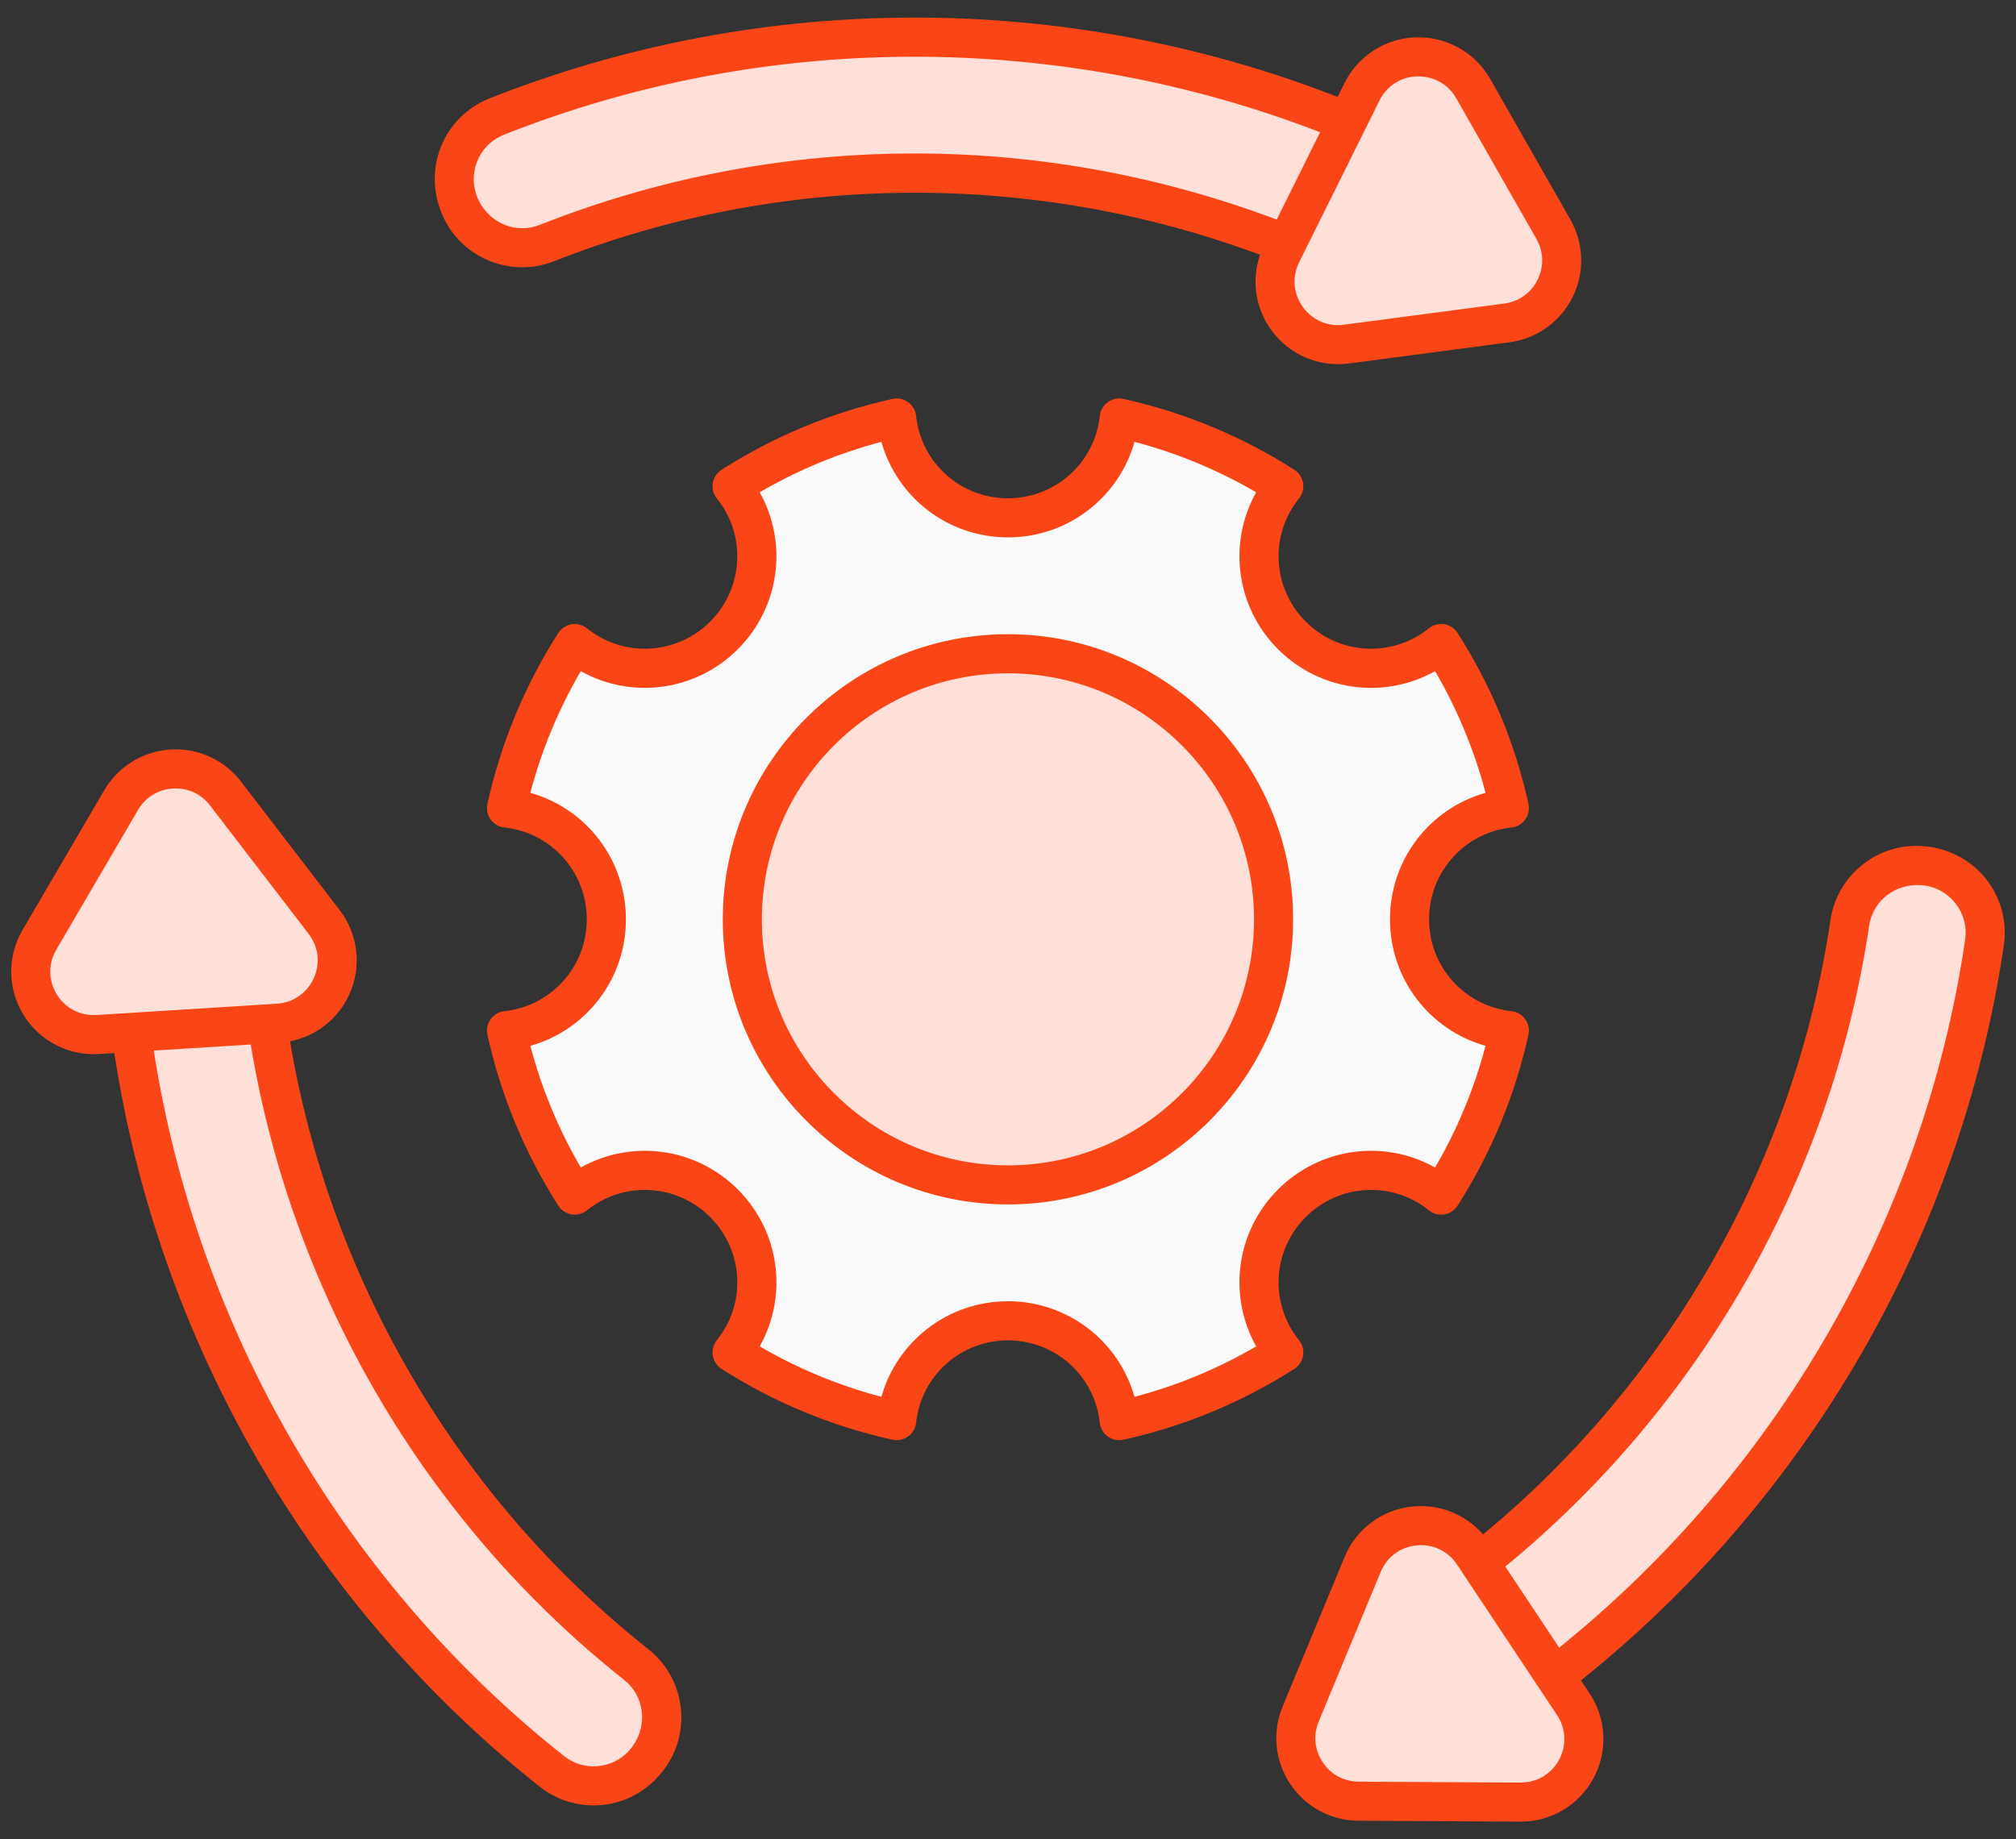
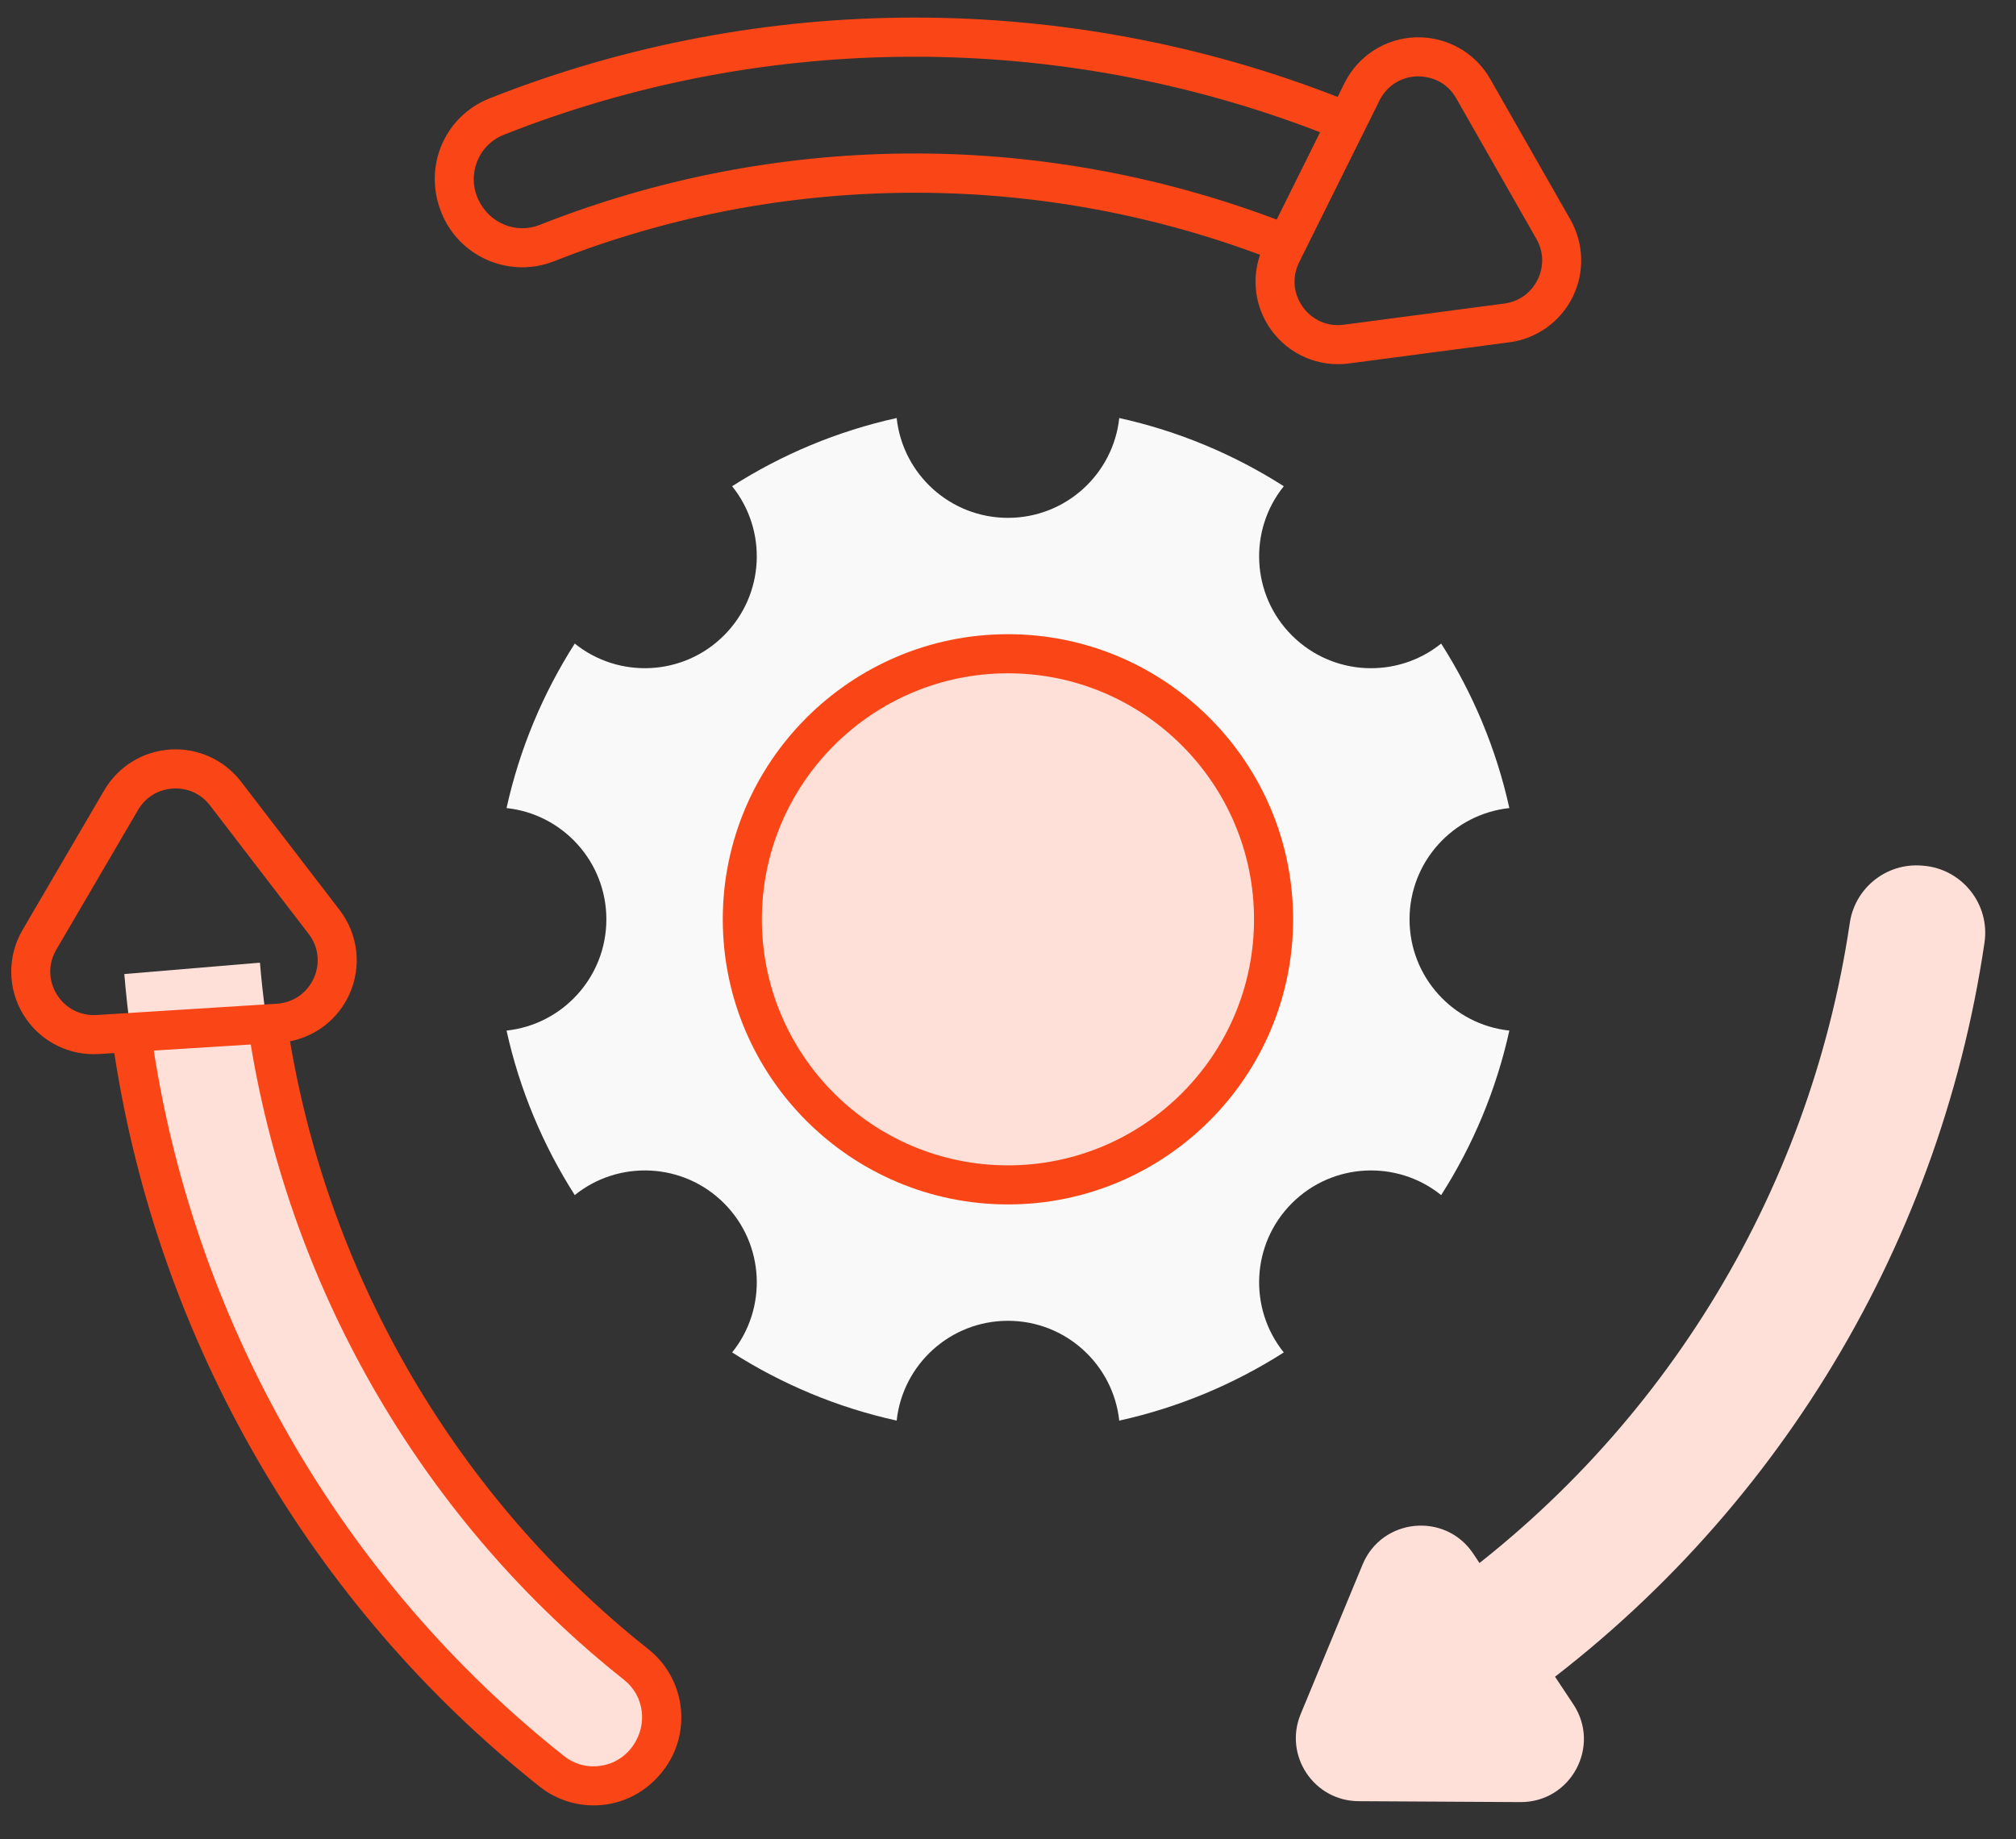
<svg xmlns="http://www.w3.org/2000/svg" width="80" height="73" viewBox="0 0 80 73" fill="none">
  <rect x="0" y="0" width="80" height="73" fill="#333333" stroke="none" />
  <path d="M59.828 67.93C58.802 66.453 57.774 64.974 56.745 63.495C65.798 57.203 71.803 47.466 73.404 36.634C73.611 35.236 74.864 34.239 76.272 34.357C76.29 34.359 76.308 34.36 76.326 34.361C77.862 34.491 78.974 35.888 78.75 37.413C76.936 49.72 70.113 60.785 59.828 67.93Z" fill="#FEE0D8" />
  <path d="M59.895 40.905C59.375 43.261 58.447 45.464 57.189 47.435C55.445 46.03 52.886 46.138 51.266 47.757C49.647 49.377 49.539 51.936 50.944 53.68C48.972 54.938 46.77 55.866 44.414 56.386C44.175 54.158 42.289 52.424 39.999 52.424C37.707 52.424 35.822 54.158 35.582 56.385C33.226 55.866 31.024 54.938 29.053 53.679C30.457 51.935 30.35 49.377 28.73 47.757C27.111 46.138 24.552 46.03 22.808 47.434C21.55 45.463 20.622 43.261 20.101 40.905C22.328 40.666 24.062 38.78 24.062 36.49C24.062 34.198 22.328 32.312 20.101 32.073C20.621 29.718 21.549 27.515 22.808 25.544C24.552 26.947 27.111 26.84 28.729 25.221C30.35 23.601 30.457 21.043 29.052 19.299C31.024 18.04 33.226 17.112 35.582 16.592C35.821 18.819 37.706 20.554 39.998 20.554C42.29 20.554 44.175 18.819 44.415 16.592C46.77 17.112 48.972 18.04 50.944 19.299C49.539 21.043 49.647 23.602 51.266 25.221C52.886 26.84 55.444 26.948 57.189 25.544C58.447 27.515 59.375 29.718 59.895 32.073C57.668 32.312 55.934 34.198 55.934 36.49C55.934 38.78 57.668 40.666 59.895 40.905Z" fill="#F9F9F9" />
  <path d="M50.539 36.489C50.539 42.311 45.819 47.03 39.998 47.03C34.177 47.03 29.457 42.311 29.457 36.489C29.457 30.668 34.177 25.948 39.998 25.948C45.819 25.948 50.539 30.668 50.539 36.489Z" fill="#FEE0D8" />
-   <path d="M55.599 5.756C54.833 7.382 54.066 9.013 53.299 10.643C43.324 5.949 31.889 5.617 21.707 9.646C20.394 10.166 18.903 9.579 18.302 8.301C18.294 8.285 18.287 8.268 18.279 8.252C17.623 6.857 18.277 5.195 19.71 4.627C31.275 0.045 44.269 0.421 55.599 5.756Z" fill="#FEE0D8" />
  <path d="M4.933 38.661C6.725 38.512 8.52 38.361 10.315 38.209C11.238 49.195 16.667 59.264 25.248 66.067C26.355 66.945 26.592 68.529 25.786 69.689C25.776 69.704 25.765 69.719 25.755 69.733C24.875 70.999 23.108 71.264 21.9 70.307C12.149 62.582 5.978 51.141 4.933 38.661Z" fill="#FEE0D8" />
-   <path d="M50.859 10.064L54.048 3.644C54.938 1.851 57.469 1.778 58.461 3.518L61.642 9.098C62.521 10.642 61.557 12.585 59.796 12.817L53.427 13.657C51.441 13.918 49.969 11.857 50.859 10.064Z" fill="#FEE0D8" />
  <path d="M58.466 61.671L62.432 67.642C63.54 69.31 62.337 71.538 60.335 71.527L53.912 71.491C52.135 71.481 50.935 69.675 51.614 68.034L54.071 62.098C54.837 60.248 57.358 60.003 58.466 61.671Z" fill="#FEE0D8" />
-   <path d="M11.034 40.612L3.88 41.061C1.881 41.186 0.553 39.03 1.564 37.302L4.807 31.757C5.703 30.224 7.868 30.087 8.95 31.497L12.862 36.593C14.081 38.181 13.033 40.486 11.034 40.612Z" fill="#FEE0D8" />
-   <path d="M76.337 33.584C74.526 33.434 72.901 34.722 72.637 36.52C71.225 46.071 66.251 54.787 58.851 60.902C58.16 60.109 57.124 59.691 56.065 59.793C54.857 59.91 53.819 60.68 53.355 61.801L50.897 67.737C50.479 68.747 50.59 69.894 51.196 70.804C51.8 71.714 52.814 72.261 53.907 72.267C54.944 72.273 60.237 72.302 60.349 72.303C61.555 72.303 62.658 71.645 63.232 70.583C63.809 69.516 63.75 68.224 63.078 67.213L62.736 66.697C71.756 59.474 77.823 49.013 79.517 37.526C79.803 35.587 78.418 33.759 76.337 33.584ZM61.867 69.847C61.56 70.414 60.994 70.752 60.35 70.752C60.272 70.752 53.838 70.718 53.916 70.716C53.331 70.713 52.81 70.432 52.488 69.945C52.164 69.459 52.107 68.87 52.33 68.331L54.788 62.395C55.036 61.795 55.569 61.4 56.215 61.337C56.832 61.274 57.449 61.541 57.82 62.1V62.101L61.786 68.071C62.145 68.612 62.176 69.275 61.867 69.847ZM77.982 37.3C76.353 48.354 70.529 58.421 61.872 65.397L59.734 62.179C67.484 55.817 72.697 46.721 74.172 36.747C74.318 35.757 75.199 35.053 76.261 35.134C77.353 35.226 78.141 36.216 77.982 37.3Z" fill="#FA4616" />
-   <path d="M51.709 53.806C51.745 53.587 51.686 53.365 51.547 53.194C50.373 51.734 50.487 49.633 51.813 48.306C53.142 46.978 55.243 46.865 56.702 48.038C56.873 48.177 57.094 48.235 57.314 48.2C57.532 48.164 57.724 48.038 57.842 47.852C59.174 45.764 60.12 43.483 60.652 41.072C60.7 40.856 60.653 40.632 60.524 40.452C60.395 40.273 60.197 40.157 59.977 40.134C58.114 39.934 56.709 38.367 56.709 36.49C56.709 34.611 58.114 33.044 59.977 32.844C60.197 32.821 60.395 32.705 60.524 32.526C60.653 32.347 60.7 32.122 60.652 31.906C60.12 29.494 59.174 27.213 57.842 25.126C57.724 24.94 57.532 24.814 57.314 24.777C57.094 24.743 56.873 24.801 56.702 24.939C55.243 26.113 53.142 25.999 51.814 24.673C50.487 23.345 50.372 21.244 51.547 19.784C51.686 19.613 51.745 19.391 51.709 19.172C51.673 18.955 51.546 18.763 51.361 18.645C49.274 17.313 46.993 16.368 44.582 15.834C44.367 15.787 44.141 15.833 43.961 15.961C43.782 16.09 43.667 16.29 43.643 16.509C43.443 18.373 41.875 19.778 39.998 19.778C38.119 19.778 36.552 18.373 36.353 16.509C36.33 16.29 36.214 16.091 36.035 15.962C35.855 15.833 35.63 15.787 35.414 15.834C33.004 16.367 30.722 17.312 28.635 18.645C28.449 18.763 28.323 18.955 28.286 19.172C28.251 19.391 28.31 19.613 28.448 19.784C29.622 21.244 29.507 23.345 28.18 24.673C26.853 25.999 24.751 26.114 23.293 24.939C23.121 24.801 22.903 24.742 22.681 24.777C22.464 24.814 22.272 24.94 22.153 25.126C20.821 27.212 19.876 29.493 19.343 31.905C19.295 32.121 19.342 32.346 19.47 32.526C19.599 32.705 19.798 32.821 20.017 32.844C21.881 33.045 23.286 34.612 23.286 36.489C23.286 38.367 21.881 39.933 20.018 40.134C19.798 40.157 19.599 40.273 19.47 40.452C19.342 40.631 19.295 40.856 19.343 41.072C19.875 43.484 20.821 45.764 22.153 47.851C22.271 48.037 22.464 48.163 22.681 48.2C22.899 48.235 23.121 48.176 23.293 48.038C24.753 46.864 26.855 46.979 28.181 48.306C29.508 49.633 29.623 51.734 28.447 53.193C28.31 53.364 28.25 53.587 28.286 53.804C28.322 54.022 28.449 54.214 28.634 54.333C30.722 55.666 33.003 56.611 35.415 57.143C35.63 57.19 35.855 57.144 36.035 57.015C36.214 56.886 36.329 56.688 36.353 56.468C36.553 54.605 38.12 53.2 39.998 53.2C41.875 53.2 43.441 54.605 43.642 56.469C43.666 56.688 43.782 56.888 43.96 57.016C44.14 57.145 44.364 57.191 44.581 57.144C46.992 56.611 49.274 55.665 51.36 54.334C51.547 54.215 51.673 54.023 51.709 53.806ZM49.848 53.44C48.331 54.324 46.713 54.995 45.019 55.442C44.397 53.229 42.372 51.648 39.998 51.648C37.624 51.648 35.599 53.228 34.977 55.441C33.283 54.995 31.665 54.324 30.148 53.439C31.272 51.435 30.957 48.887 29.278 47.209C27.601 45.532 25.053 45.215 23.047 46.339C22.163 44.822 21.492 43.205 21.045 41.51C23.259 40.889 24.838 38.864 24.838 36.49C24.838 34.115 23.258 32.09 21.045 31.468C21.491 29.774 22.163 28.155 23.047 26.639C25.049 27.762 27.598 27.448 29.277 25.77C30.956 24.092 31.271 21.544 30.147 19.539C31.665 18.655 33.282 17.984 34.976 17.537C35.598 19.75 37.622 21.329 39.998 21.329C42.372 21.329 44.397 19.75 45.02 17.537C46.713 17.984 48.331 18.655 49.848 19.539C48.723 21.543 49.039 24.092 50.717 25.77C52.396 27.448 54.944 27.764 56.948 26.639C57.832 28.156 58.503 29.774 58.95 31.468C56.737 32.09 55.158 34.115 55.158 36.49C55.158 38.865 56.737 40.889 58.95 41.51C58.503 43.204 57.832 44.822 56.948 46.34C54.944 45.214 52.395 45.532 50.716 47.209C49.038 48.888 48.723 51.436 49.848 53.44Z" fill="#FA4616" />
  <path d="M39.998 25.172C33.758 25.172 28.682 30.25 28.682 36.489C28.682 42.729 33.758 47.805 39.998 47.805C46.238 47.805 51.314 42.729 51.314 36.489C51.314 30.249 46.238 25.172 39.998 25.172ZM39.998 46.254C34.613 46.254 30.233 41.874 30.233 36.489C30.233 31.104 34.613 26.724 39.998 26.724C45.383 26.724 49.763 31.105 49.763 36.489C49.763 41.874 45.383 46.254 39.998 46.254Z" fill="#FA4616" />
  <path d="M50.434 13.082C51.129 14.056 52.307 14.587 53.528 14.426L59.897 13.586C60.98 13.443 61.917 12.773 62.404 11.795C62.889 10.815 62.856 9.664 62.316 8.714L59.135 3.134C58.534 2.08 57.414 1.453 56.194 1.481C54.981 1.516 53.893 2.212 53.353 3.299L53.081 3.847C42.315 -0.353 30.22 -0.371 19.424 3.906C17.594 4.632 16.714 6.747 17.6 8.632C18.374 10.275 20.302 11.035 21.993 10.367C30.969 6.815 41.007 6.761 50.002 10.113C49.659 11.107 49.811 12.211 50.434 13.082ZM56.239 3.031C56.963 3.031 57.488 3.377 57.787 3.902L60.968 9.482C61.257 9.99 61.273 10.581 61.014 11.105C60.754 11.628 60.273 11.972 59.694 12.048L53.325 12.889C52.688 12.974 52.074 12.708 51.696 12.18C51.319 11.652 51.266 10.99 51.554 10.409L54.742 3.989C55.031 3.407 55.59 3.05 56.239 3.031ZM21.422 8.925C20.49 9.295 19.429 8.875 18.981 7.922C18.515 6.93 18.977 5.752 19.996 5.348C30.383 1.232 42.015 1.24 52.385 5.249L50.663 8.715C41.11 5.117 30.706 5.251 21.422 8.925Z" fill="#FA4616" />
  <path d="M25.73 65.46C18.165 59.462 13.105 50.796 11.509 41.33C12.539 41.128 13.418 40.445 13.861 39.472C14.363 38.367 14.216 37.083 13.476 36.119L9.565 31.025C8.9 30.157 7.847 29.68 6.761 29.749C5.67 29.818 4.69 30.422 4.137 31.366L0.895 36.91C0.282 37.958 0.297 39.251 0.934 40.284C1.533 41.258 2.588 41.842 3.721 41.842C3.881 41.842 3.941 41.833 4.536 41.797C6.281 53.22 12.317 63.705 21.418 70.915C22.918 72.103 25.205 71.884 26.423 70.132C27.459 68.641 27.155 66.589 25.73 65.46ZM3.831 40.287C3.191 40.324 2.595 40.023 2.254 39.47C1.914 38.917 1.906 38.253 2.234 37.694L5.477 32.149C5.771 31.645 6.275 31.334 6.858 31.298C7.469 31.262 7.993 31.524 8.335 31.97L12.246 37.065C12.642 37.579 12.717 38.239 12.449 38.83C12.18 39.42 11.633 39.798 10.985 39.838L3.831 40.287ZM25.118 69.291C24.501 70.18 23.253 70.388 22.382 69.699C13.623 62.761 7.815 52.683 6.102 41.699L9.95 41.457C11.585 51.35 16.866 60.411 24.766 66.676C25.551 67.297 25.719 68.426 25.118 69.291Z" fill="#FA4616" />
</svg>